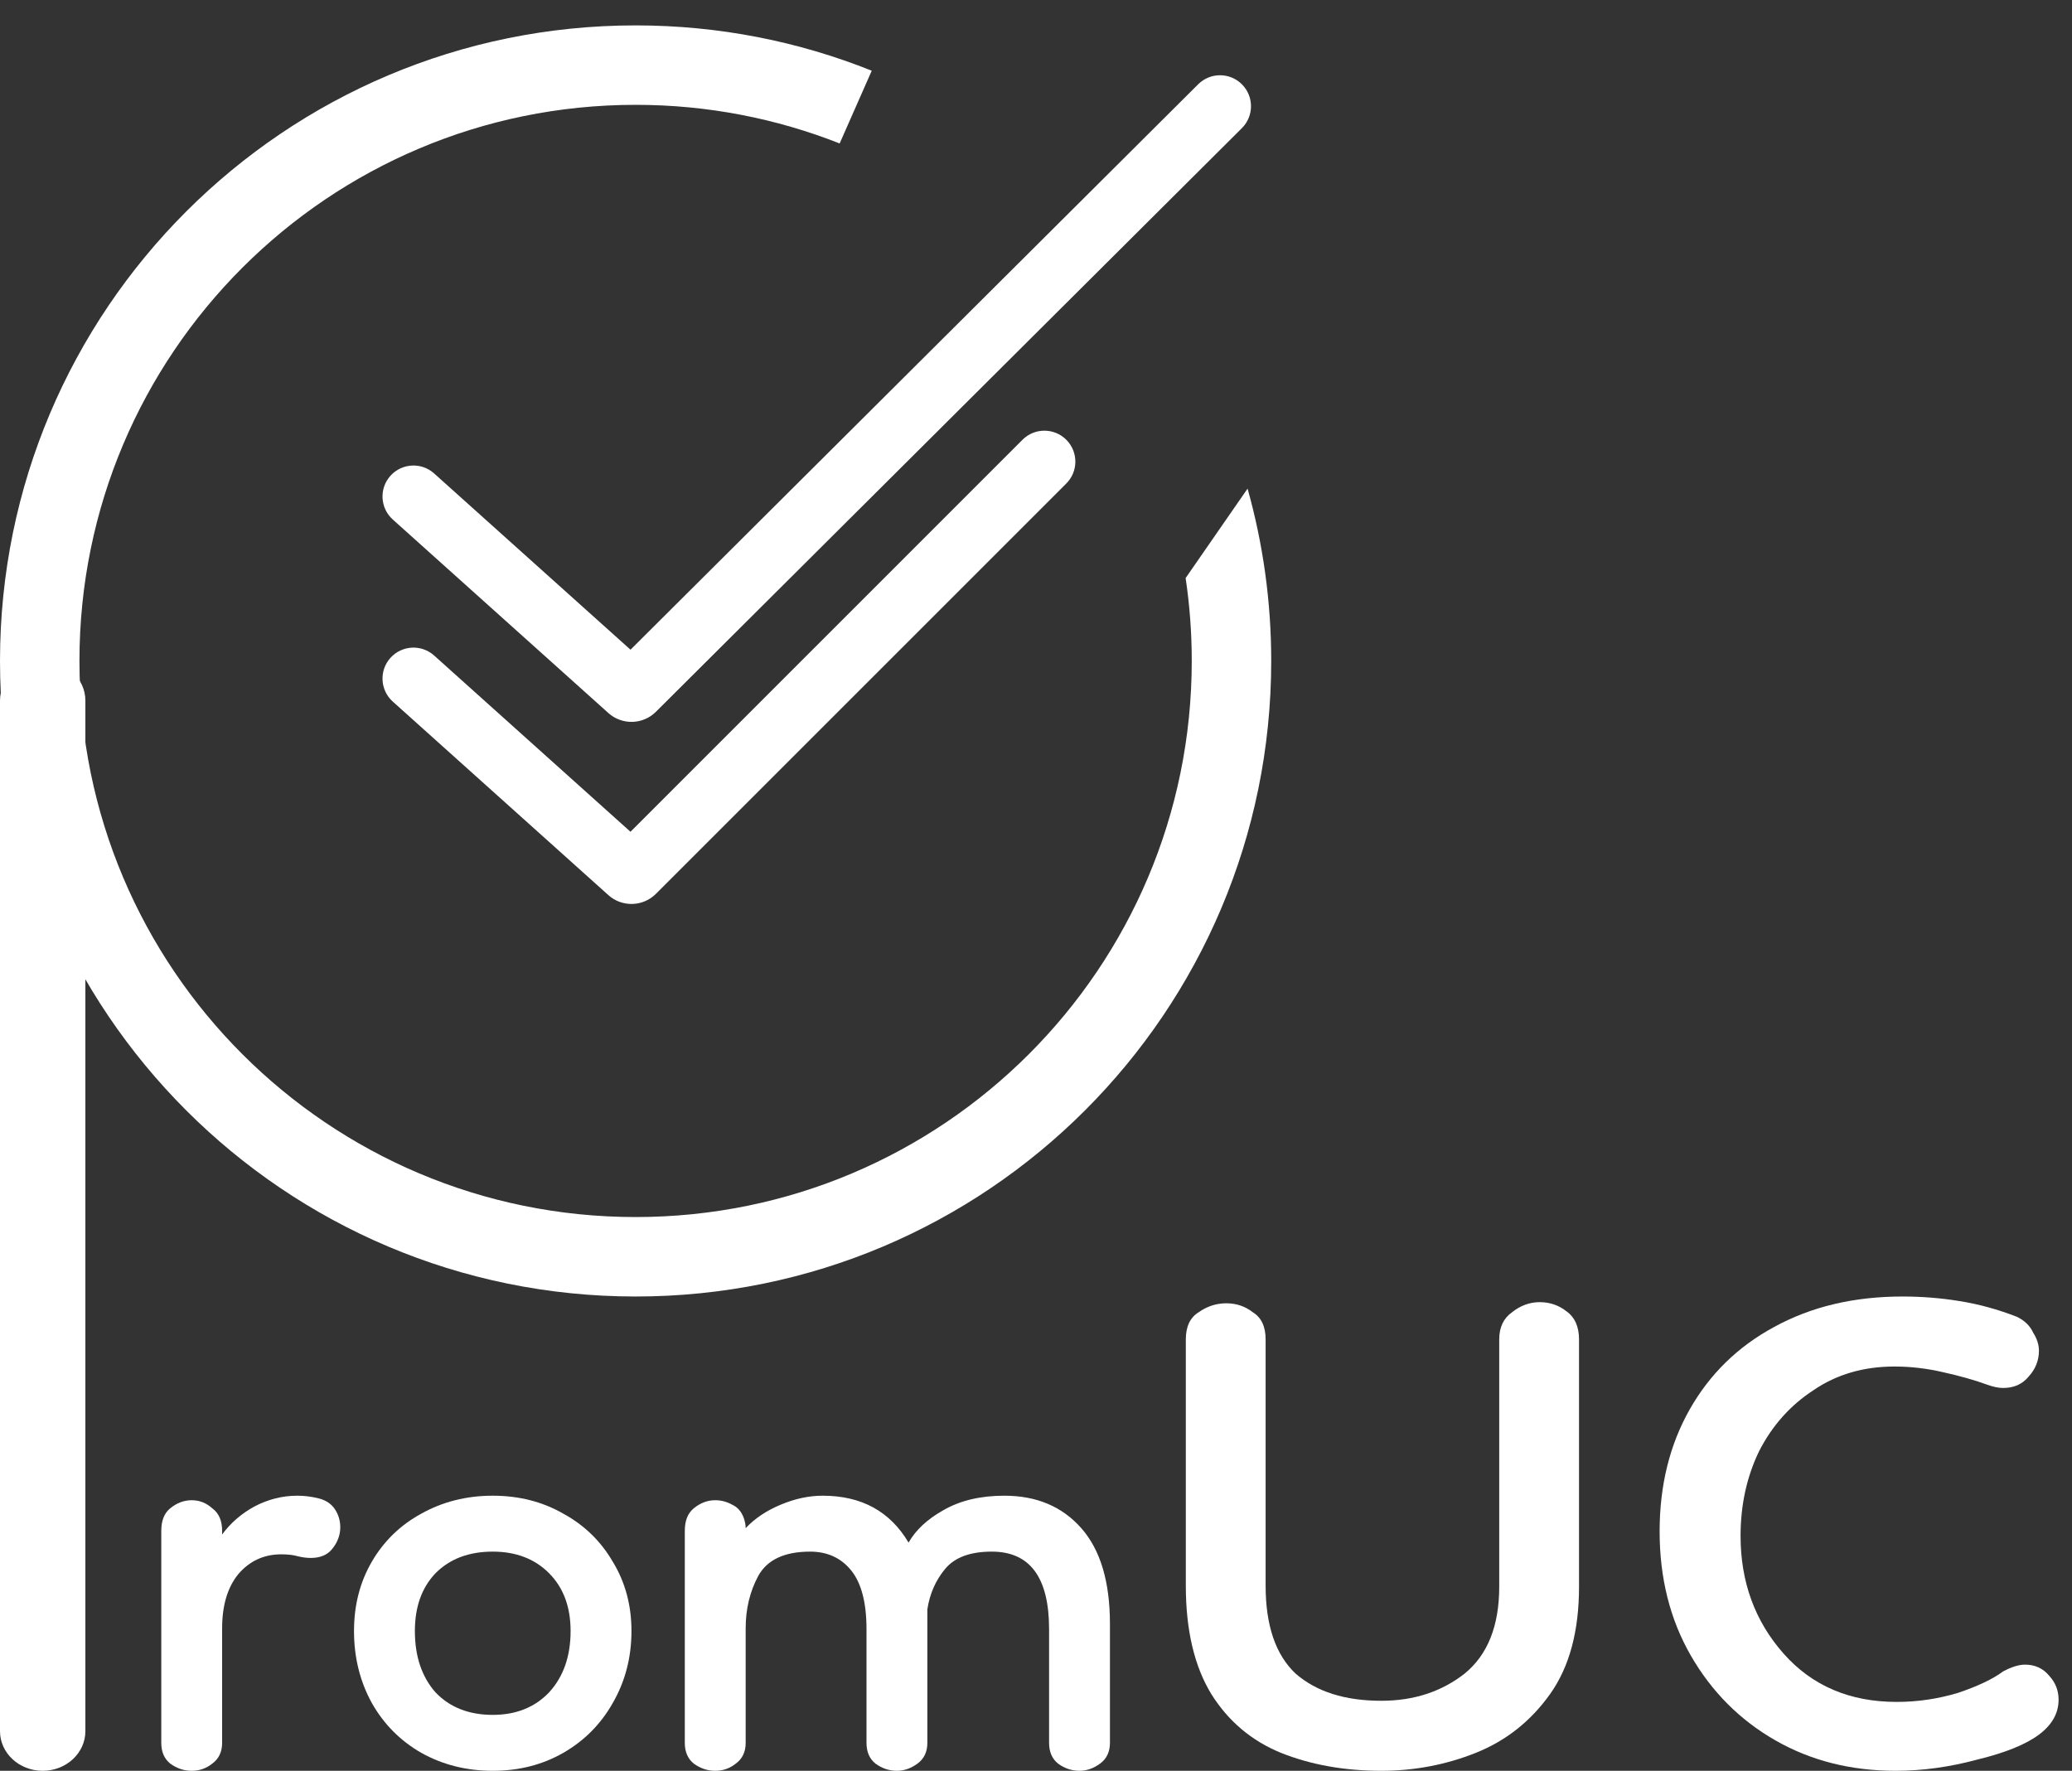
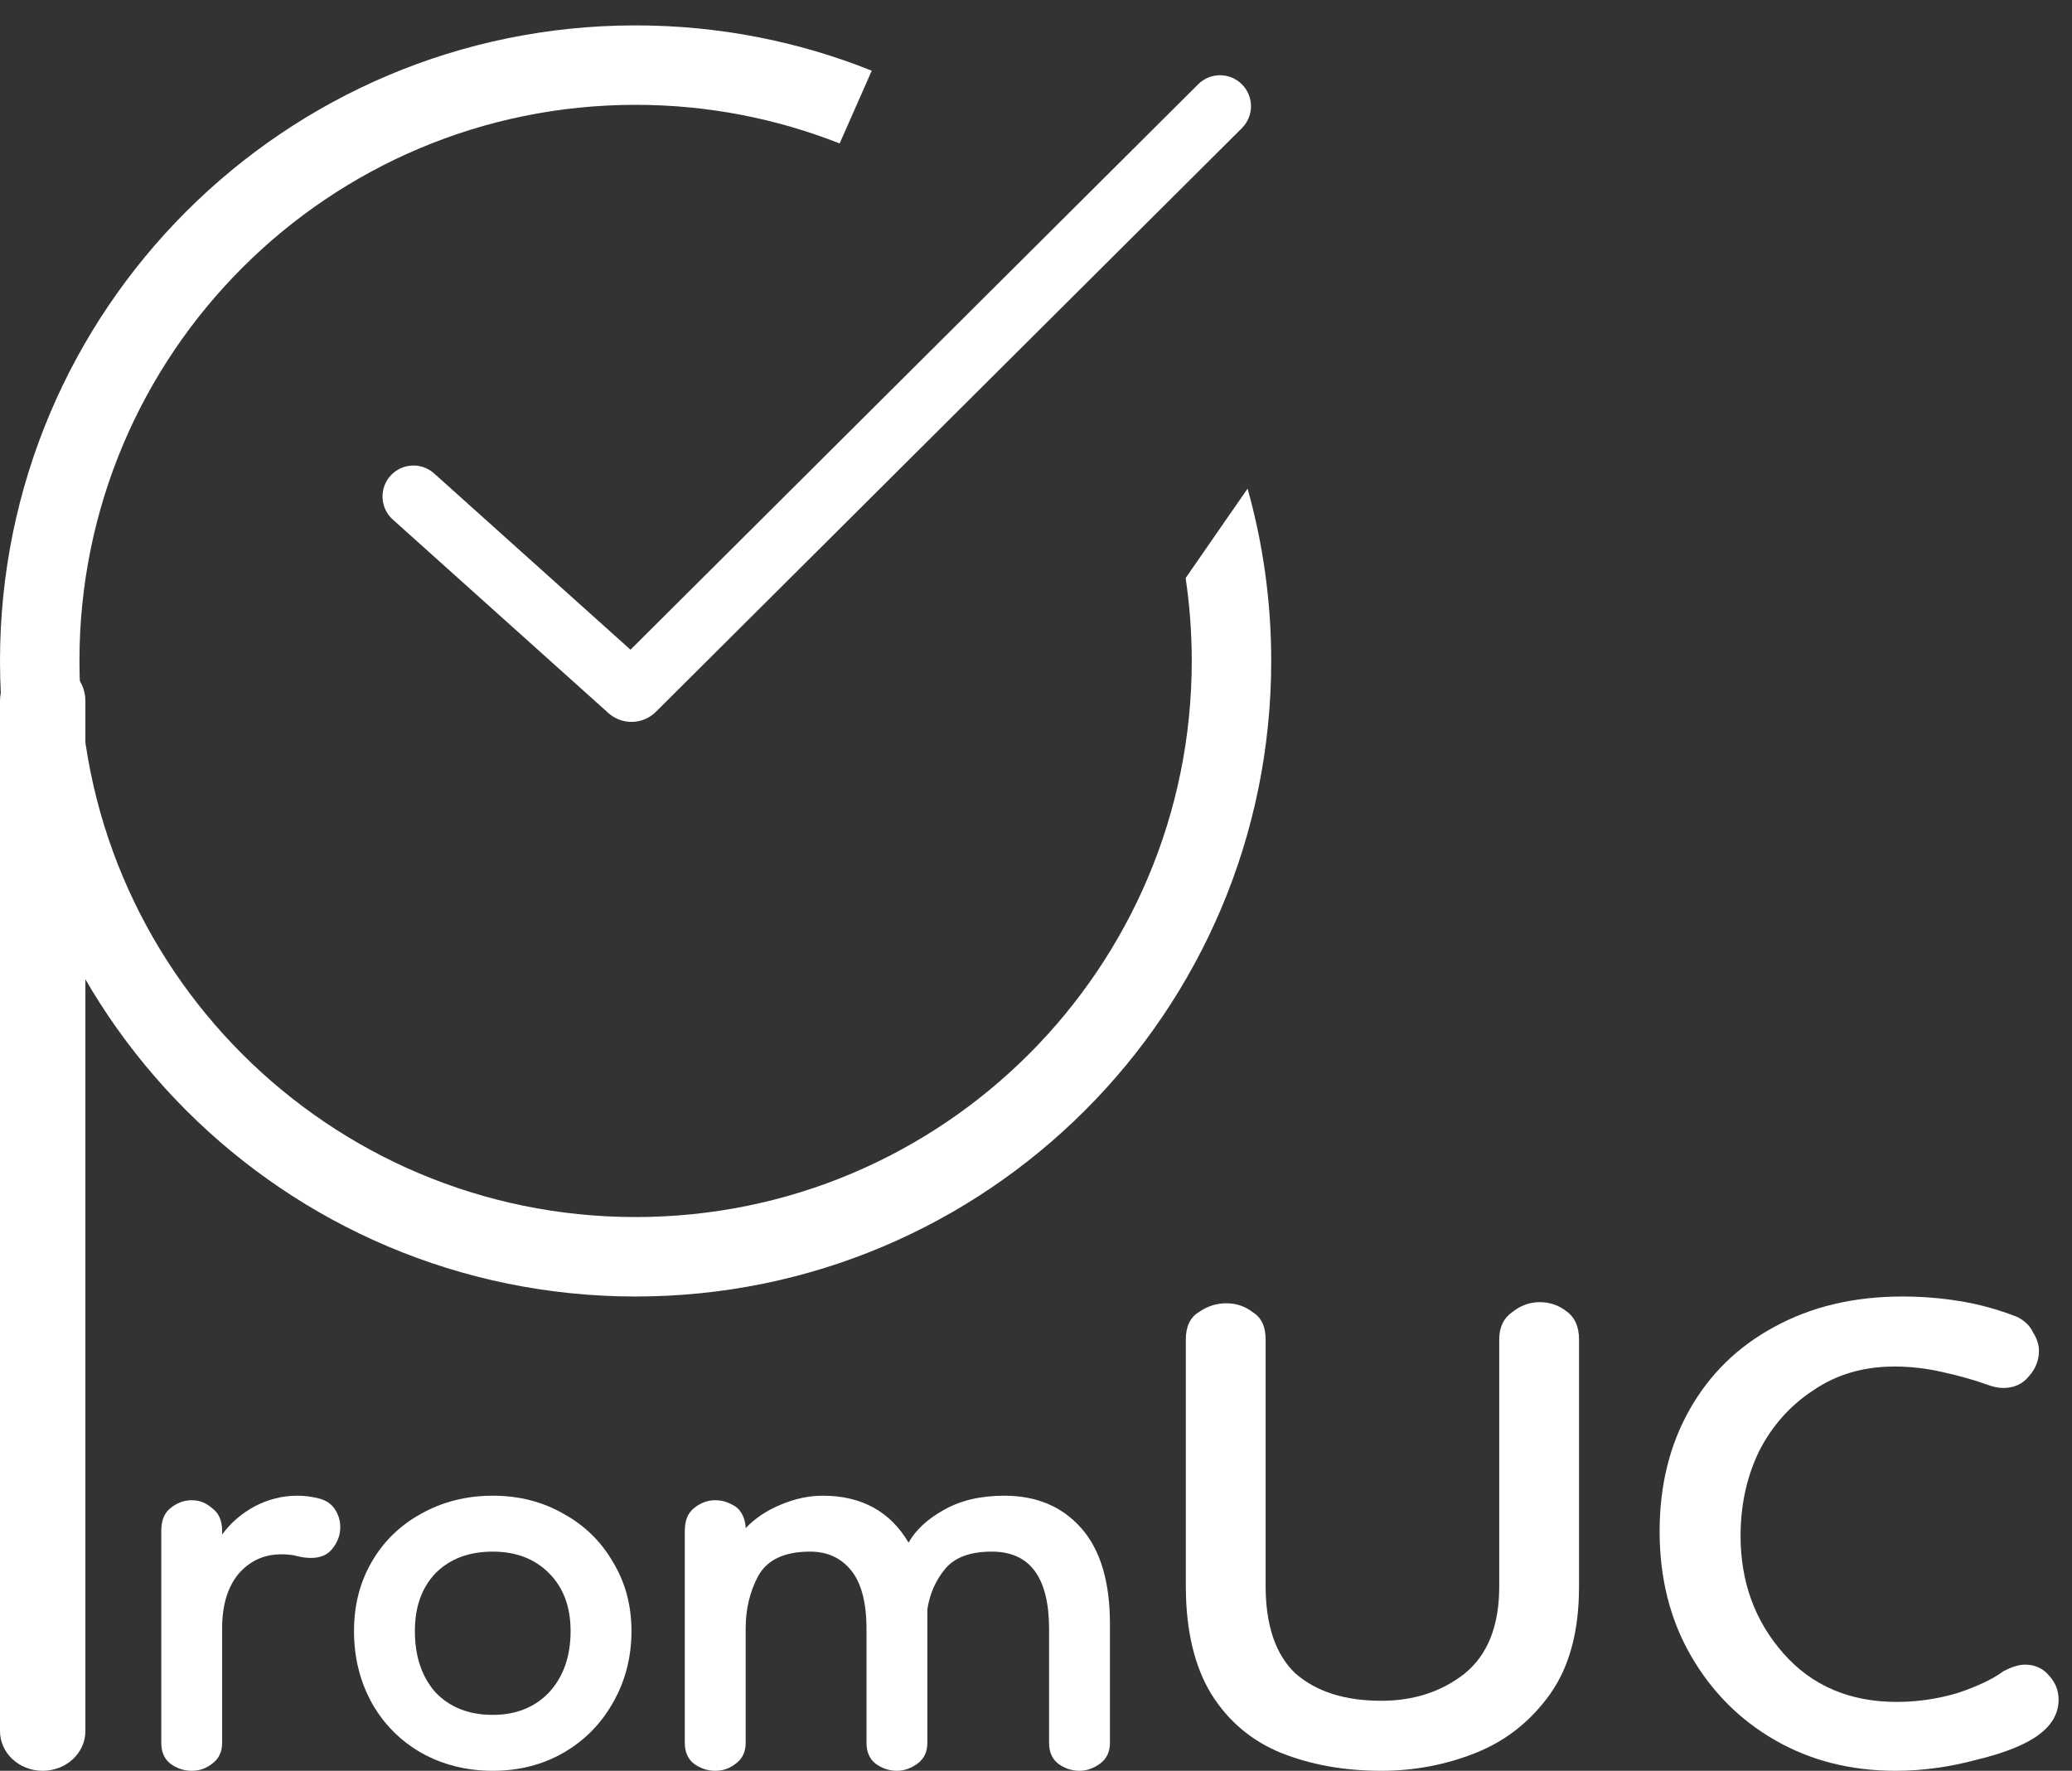
<svg xmlns="http://www.w3.org/2000/svg" width="117" height="100" viewBox="0 0 117 100" fill="none">
  <rect x="0" y="0" width="117" height="100" fill="#333333" stroke="none" />
  <path fill-rule="evenodd" clip-rule="evenodd" d="M2.41 37.325C3.742 37.325 4.821 38.327 4.821 39.564L4.821 97.762C4.821 98.998 3.742 100 2.41 100C1.079 100 -0 98.998 -0 97.762L-0 39.564C-0 38.327 1.079 37.325 2.41 37.325Z" fill="white" />
  <path d="M12.543 91.953V98.421C12.543 98.931 12.358 99.321 11.987 99.593C11.65 99.864 11.263 100 10.825 100C10.387 100 9.983 99.864 9.612 99.593C9.275 99.321 9.107 98.931 9.107 98.421V86.452C9.107 85.874 9.275 85.45 9.612 85.178C9.983 84.873 10.387 84.72 10.825 84.72C11.263 84.72 11.65 84.873 11.987 85.178C12.358 85.45 12.543 85.874 12.543 86.452V86.656C13.015 86.01 13.621 85.484 14.363 85.076C15.138 84.669 15.946 84.465 16.788 84.465C17.193 84.465 17.597 84.516 18.001 84.618C18.406 84.72 18.709 84.924 18.911 85.229C19.113 85.535 19.214 85.874 19.214 86.248C19.214 86.689 19.063 87.097 18.759 87.47C18.49 87.81 18.086 87.98 17.547 87.98C17.311 87.98 17.058 87.946 16.788 87.878C16.553 87.81 16.249 87.776 15.879 87.776C14.902 87.776 14.093 88.15 13.453 88.897C12.847 89.644 12.543 90.662 12.543 91.953Z" fill="white" />
  <path d="M27.824 100C26.341 100 24.993 99.661 23.78 98.981C22.601 98.302 21.675 97.369 21.001 96.18C20.327 94.958 19.99 93.6 19.99 92.105C19.99 90.645 20.327 89.338 21.001 88.183C21.675 87.029 22.601 86.129 23.78 85.484C24.993 84.805 26.341 84.465 27.824 84.465C29.306 84.465 30.637 84.805 31.816 85.484C32.995 86.129 33.922 87.029 34.596 88.183C35.303 89.338 35.657 90.645 35.657 92.105C35.657 93.6 35.303 94.958 34.596 96.18C33.922 97.369 32.995 98.302 31.816 98.981C30.637 99.661 29.306 100 27.824 100ZM27.824 96.842C29.138 96.842 30.199 96.418 31.008 95.569C31.816 94.686 32.22 93.532 32.22 92.105C32.22 90.747 31.816 89.661 31.008 88.846C30.199 88.031 29.138 87.623 27.824 87.623C26.476 87.623 25.398 88.031 24.589 88.846C23.814 89.661 23.427 90.747 23.427 92.105C23.427 93.532 23.814 94.686 24.589 95.569C25.398 96.418 26.476 96.842 27.824 96.842Z" fill="white" />
  <path d="M40.388 100C39.95 100 39.545 99.864 39.175 99.593C38.838 99.321 38.669 98.931 38.669 98.421V86.452C38.669 85.874 38.838 85.45 39.175 85.178C39.545 84.873 39.95 84.72 40.388 84.72C40.725 84.72 41.045 84.805 41.348 84.975C41.651 85.111 41.87 85.365 42.005 85.739C42.072 85.942 42.106 86.129 42.106 86.299C42.611 85.756 43.269 85.314 44.077 84.975C44.886 84.635 45.678 84.465 46.452 84.465C48.642 84.465 50.26 85.348 51.304 87.114C51.708 86.401 52.365 85.79 53.275 85.28C54.218 84.737 55.364 84.465 56.712 84.465C58.531 84.465 59.98 85.076 61.058 86.299C62.136 87.521 62.675 89.321 62.675 91.698V98.421C62.675 98.931 62.49 99.321 62.119 99.593C61.749 99.864 61.361 100 60.957 100C60.519 100 60.114 99.864 59.744 99.593C59.407 99.321 59.239 98.931 59.239 98.421V92.004C59.239 89.083 58.16 87.623 56.004 87.623C54.791 87.623 53.915 87.946 53.376 88.591C52.837 89.236 52.5 90 52.365 90.883V98.421C52.365 98.931 52.18 99.321 51.809 99.593C51.439 99.864 51.051 100 50.647 100C50.209 100 49.805 99.864 49.434 99.593C49.097 99.321 48.929 98.931 48.929 98.421V92.004C48.929 90.51 48.642 89.406 48.07 88.693C47.497 87.98 46.722 87.623 45.745 87.623C44.296 87.623 43.319 88.082 42.814 88.999C42.342 89.881 42.106 90.866 42.106 91.953V98.421C42.106 98.931 41.921 99.321 41.55 99.593C41.213 99.864 40.826 100 40.388 100Z" fill="white" />
  <path d="M84.657 75.639C84.657 74.959 84.897 74.449 85.376 74.109C85.855 73.726 86.377 73.535 86.943 73.535C87.509 73.535 88.01 73.705 88.445 74.045C88.924 74.385 89.163 74.916 89.163 75.639V89.605C89.163 92.114 88.619 94.133 87.531 95.663C86.442 97.194 85.049 98.299 83.351 98.98C81.653 99.66 79.869 100 77.997 100C75.907 100 74.013 99.66 72.315 98.98C70.661 98.299 69.355 97.194 68.397 95.663C67.439 94.091 66.96 92.05 66.96 89.541V75.639C66.96 74.916 67.2 74.406 67.679 74.109C68.158 73.769 68.68 73.599 69.246 73.599C69.812 73.599 70.313 73.769 70.748 74.109C71.227 74.406 71.466 74.916 71.466 75.639V89.541C71.466 91.795 72.032 93.453 73.164 94.516C74.34 95.536 75.95 96.046 77.997 96.046C79.825 96.046 81.392 95.536 82.698 94.516C84.004 93.453 84.657 91.816 84.657 89.605V75.639Z" fill="white" />
  <path d="M115.133 97.959C114.393 98.512 113.239 98.98 111.672 99.362C110.105 99.787 108.559 100 107.036 100C104.511 100 102.247 99.426 100.244 98.278C98.242 97.13 96.653 95.536 95.477 93.495C94.302 91.455 93.714 89.116 93.714 86.48C93.714 83.887 94.28 81.591 95.412 79.593C96.544 77.595 98.133 76.043 100.179 74.938C102.269 73.79 104.685 73.216 107.428 73.216C108.516 73.216 109.583 73.301 110.627 73.471C111.716 73.641 112.804 73.939 113.893 74.364C114.328 74.576 114.633 74.874 114.807 75.257C115.024 75.597 115.133 75.937 115.133 76.277C115.133 76.83 114.937 77.319 114.546 77.744C114.197 78.169 113.718 78.381 113.109 78.381C112.848 78.381 112.543 78.318 112.195 78.19C111.498 77.935 110.671 77.701 109.713 77.489C108.799 77.276 107.885 77.17 106.97 77.17C105.229 77.17 103.705 77.616 102.399 78.509C101.093 79.359 100.07 80.507 99.33 81.953C98.633 83.398 98.285 84.992 98.285 86.736C98.285 89.329 99.091 91.54 100.701 93.368C102.312 95.196 104.445 96.11 107.101 96.11C108.277 96.11 109.43 95.94 110.562 95.6C111.694 95.217 112.543 94.813 113.109 94.388C113.588 94.133 114.001 94.005 114.35 94.005C114.916 94.005 115.373 94.218 115.721 94.643C116.069 95.026 116.243 95.472 116.243 95.982C116.243 96.748 115.873 97.407 115.133 97.959Z" fill="white" />
  <path fill-rule="evenodd" clip-rule="evenodd" d="M49.225 3.993C45.103 2.342 40.603 1.434 35.891 1.434C16.069 1.434 0 17.503 0 37.325C0 57.147 16.069 73.216 35.891 73.216C55.713 73.216 71.782 57.147 71.782 37.325C71.782 33.952 71.316 30.688 70.447 27.593L66.949 32.644C67.177 34.171 67.295 35.734 67.295 37.325C67.295 54.669 53.235 68.729 35.891 68.729C18.547 68.729 4.486 54.669 4.486 37.325C4.486 19.981 18.547 5.92 35.891 5.92C39.959 5.92 43.846 6.694 47.413 8.101L49.225 3.993Z" fill="white" />
  <path fill-rule="evenodd" clip-rule="evenodd" d="M70.13 4.764C70.812 5.448 70.81 6.555 70.126 7.236L37.037 40.197C36.302 40.928 35.124 40.959 34.353 40.266L22.179 29.338C21.461 28.693 21.401 27.588 22.046 26.869C22.691 26.151 23.796 26.091 24.514 26.736L35.603 36.69L67.658 4.759C68.342 4.078 69.449 4.08 70.13 4.764Z" fill="white" />
-   <path fill-rule="evenodd" clip-rule="evenodd" d="M60.21 24.833C60.893 25.516 60.893 26.623 60.21 27.305L37.039 50.476C36.305 51.21 35.125 51.242 34.353 50.549L22.179 39.62C21.461 38.975 21.401 37.87 22.046 37.152C22.691 36.434 23.796 36.374 24.515 37.019L35.601 46.971L57.738 24.833C58.421 24.151 59.527 24.151 60.21 24.833Z" fill="white" />
</svg>